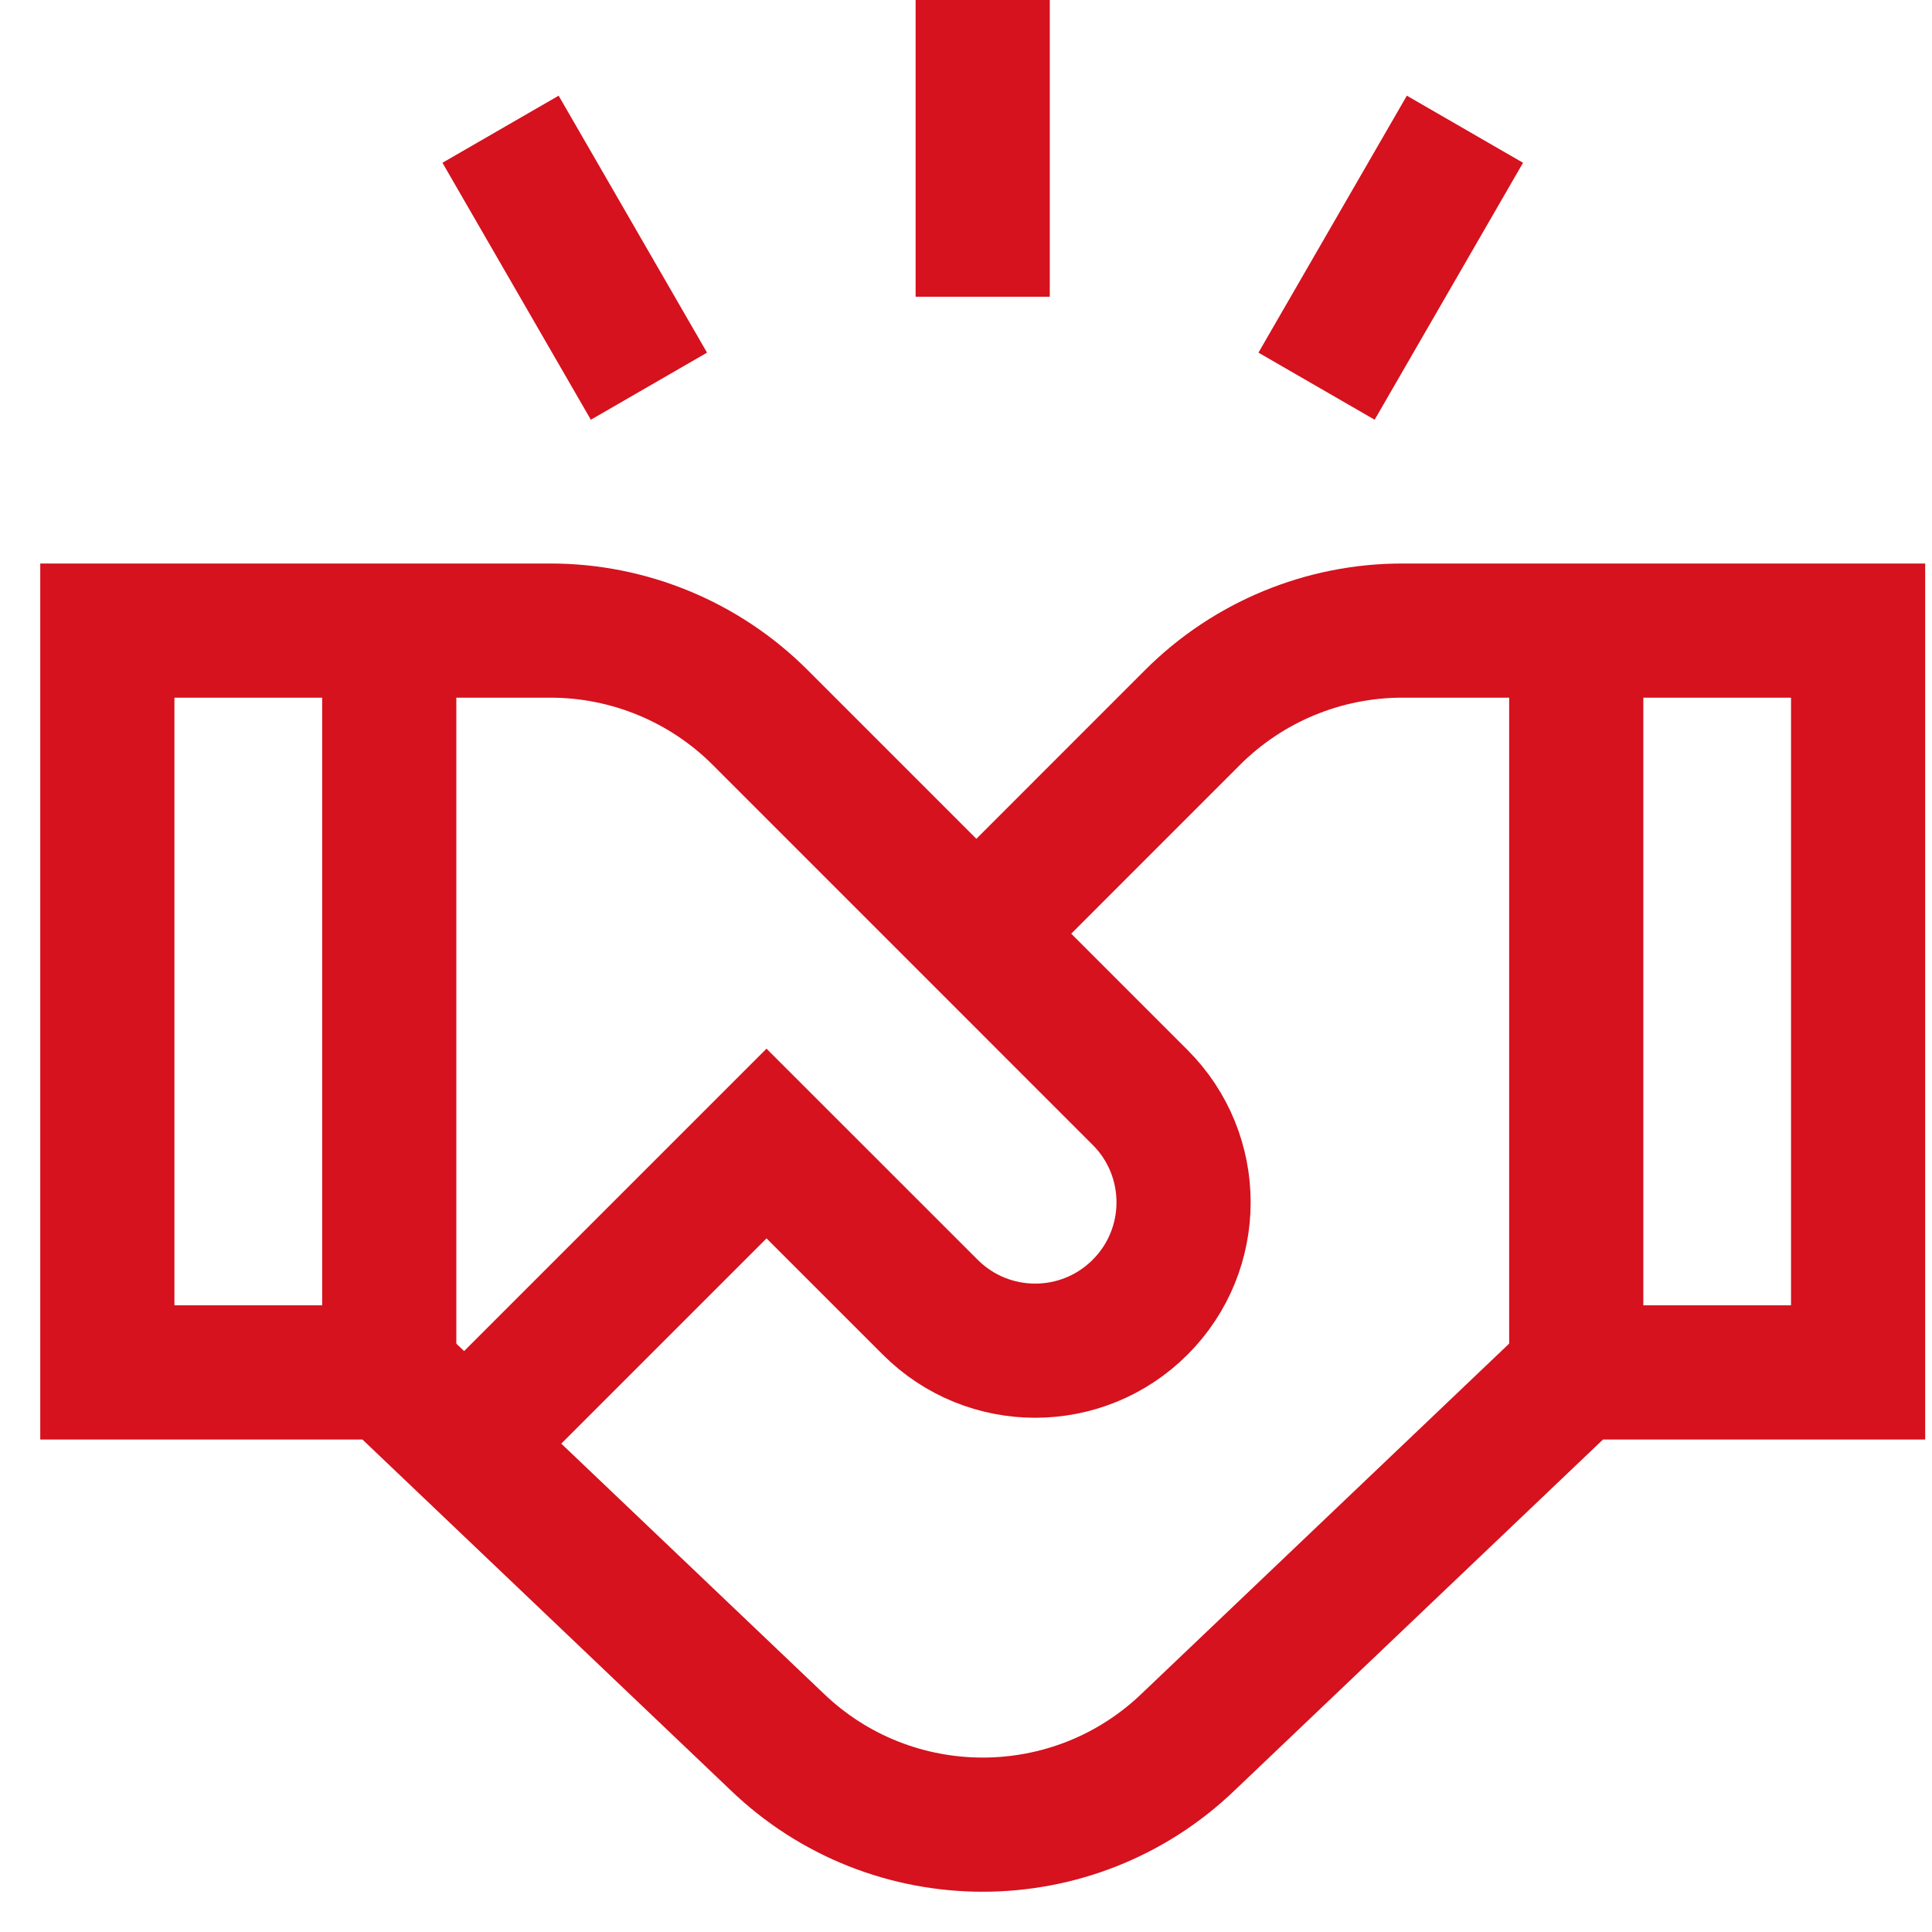
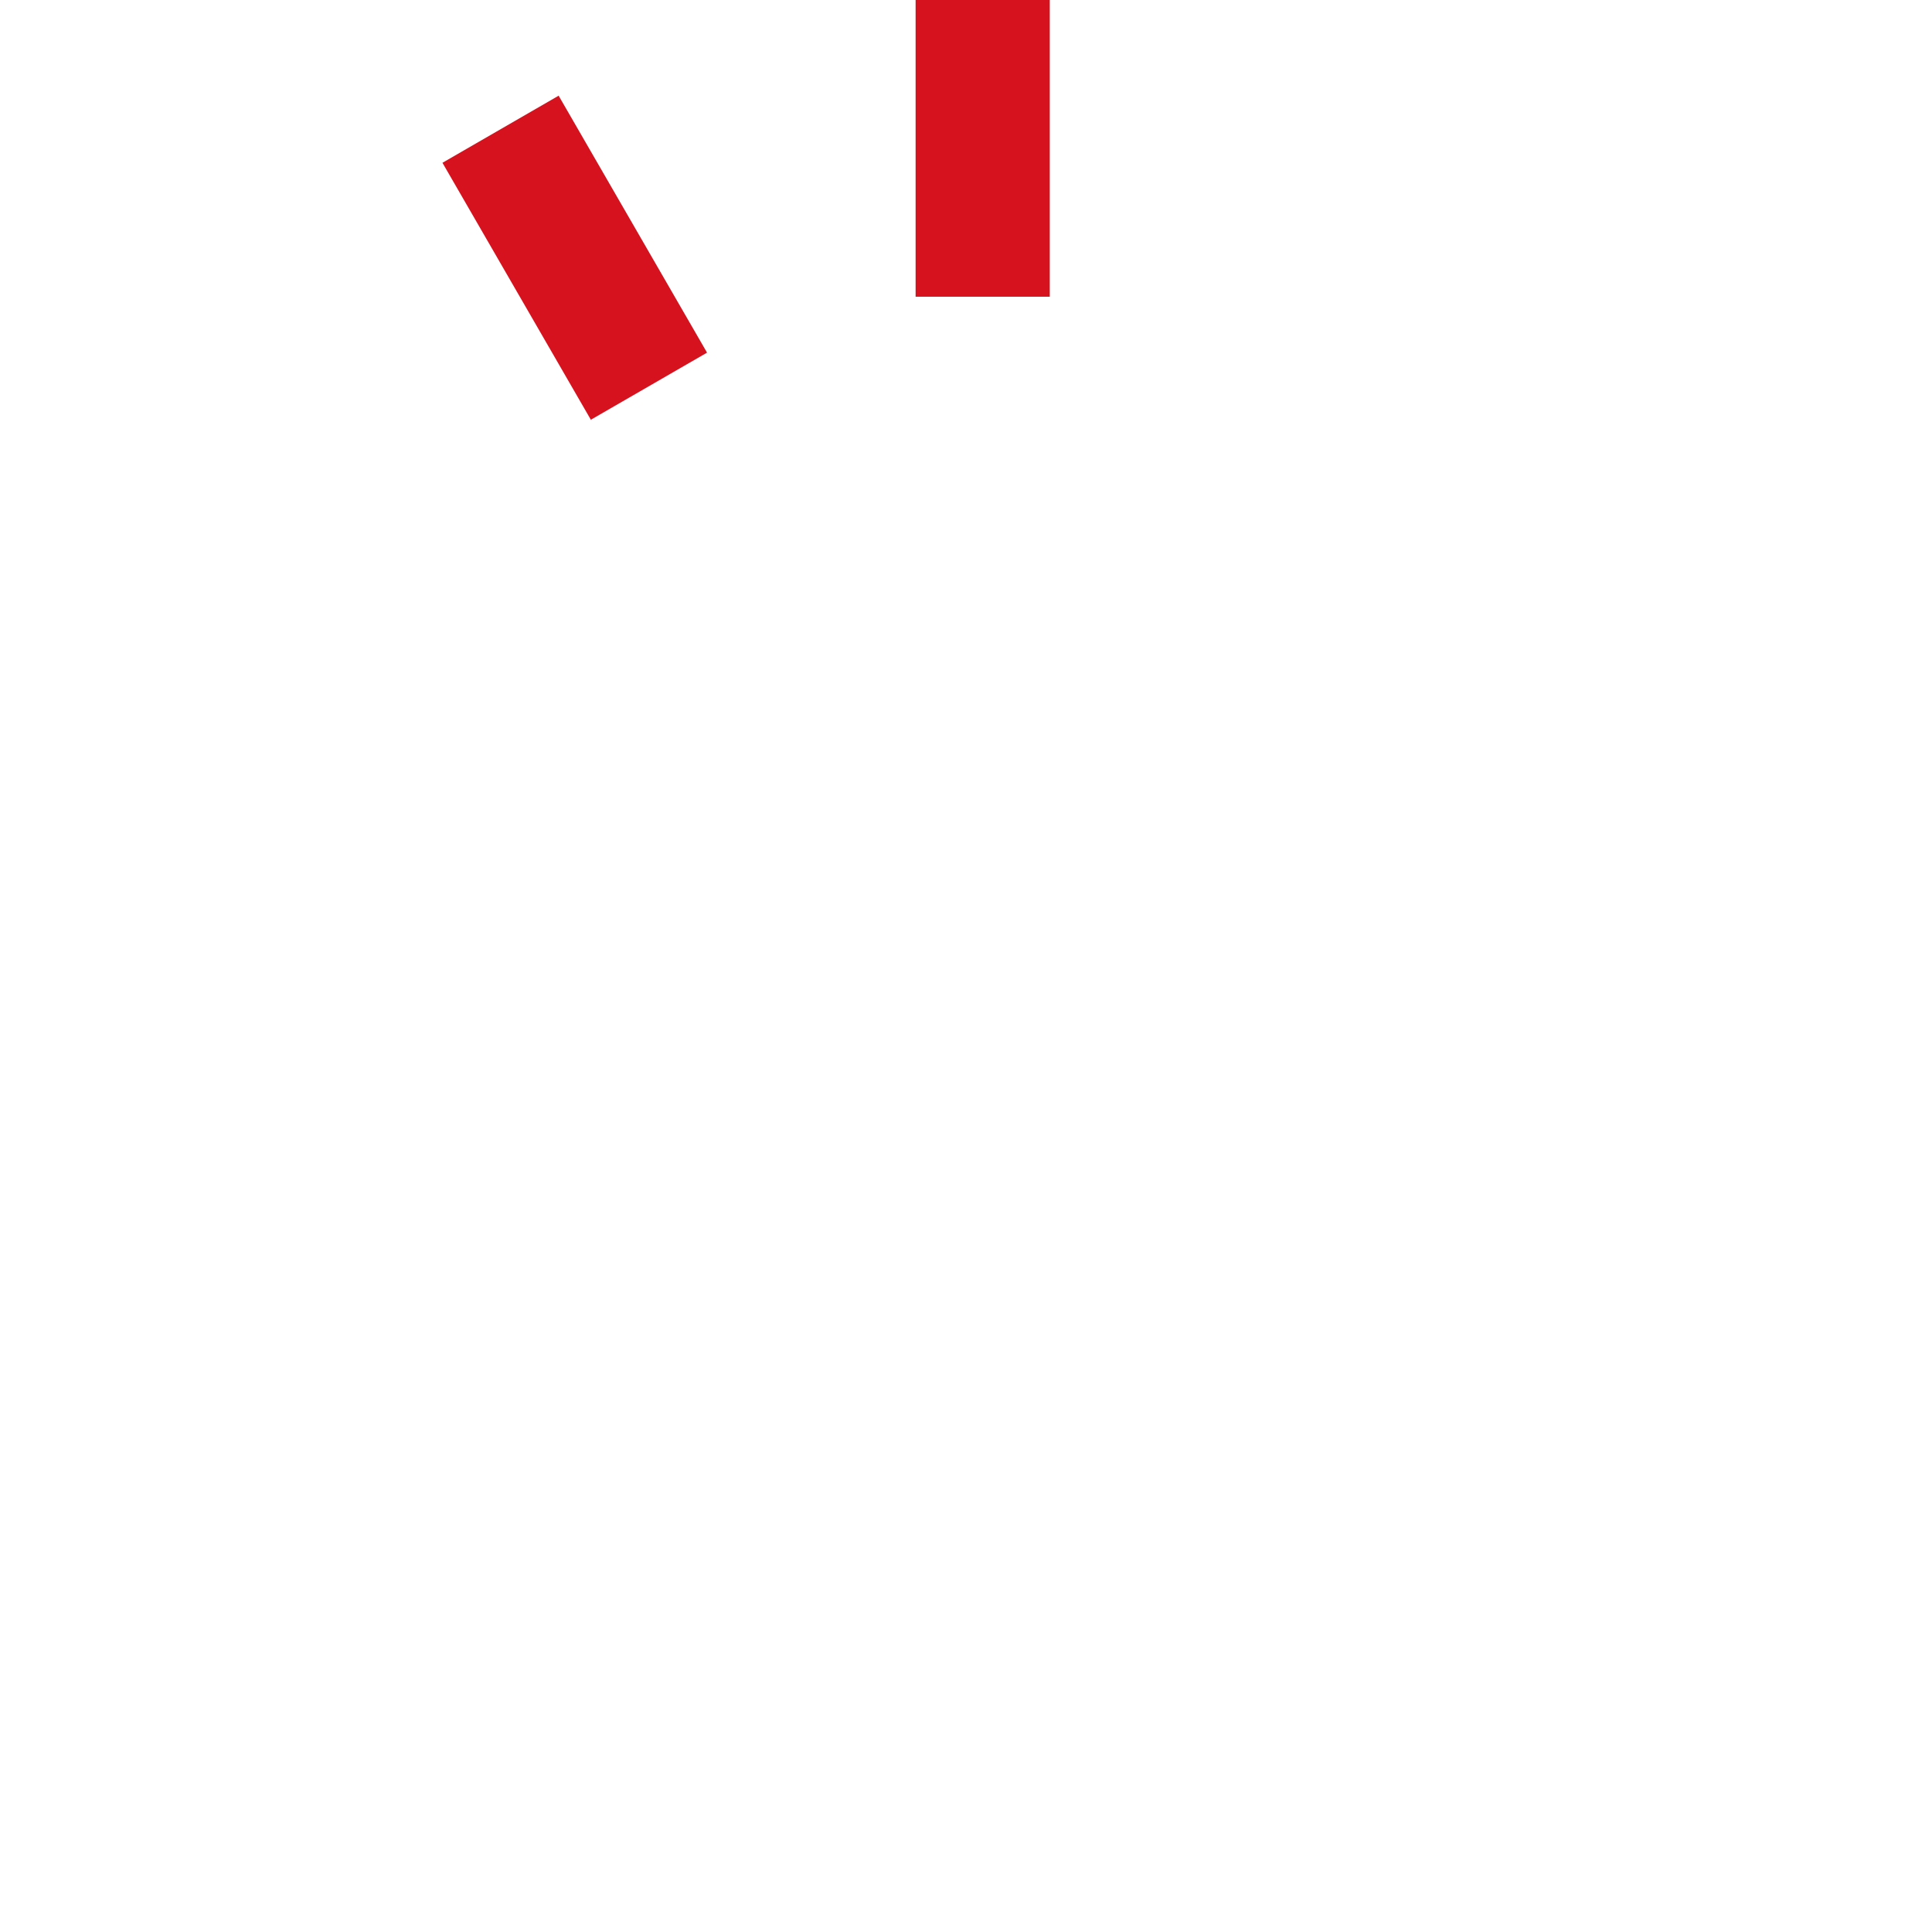
<svg xmlns="http://www.w3.org/2000/svg" width="36" height="36" viewBox="0 0 36 36" fill="none">
-   <path d="M8.669 26.922L14.283 21.308L17.334 24.358C18.414 25.438 20.164 25.438 21.244 24.358C22.324 23.279 22.324 21.528 21.244 20.449L14.165 13.369C13.128 12.332 11.721 11.75 10.255 11.75H2V25.573H7.253L14.471 32.448C16.613 34.517 20.01 34.517 22.152 32.448L29.37 25.573H34.623V11.75H26.131C24.665 11.75 23.258 12.332 22.221 13.369L18.193 17.398" stroke="#D5121E" stroke-width="2.5" stroke-miterlimit="10" />
-   <path d="M29.371 11.75V25.573" stroke="#D5121E" stroke-width="2.5" stroke-miterlimit="10" />
-   <path d="M7.253 11.75V25.573" stroke="#D5121E" stroke-width="2.5" stroke-miterlimit="10" />
  <path d="M18.311 0V5.529" stroke="#D5121E" stroke-width="2.5" stroke-miterlimit="10" />
  <path d="M9.327 2.408L12.092 7.196" stroke="#D5121E" stroke-width="2.5" stroke-miterlimit="10" />
-   <path d="M27.297 2.408L24.532 7.196" stroke="#D5121E" stroke-width="2.5" stroke-miterlimit="10" />
</svg>